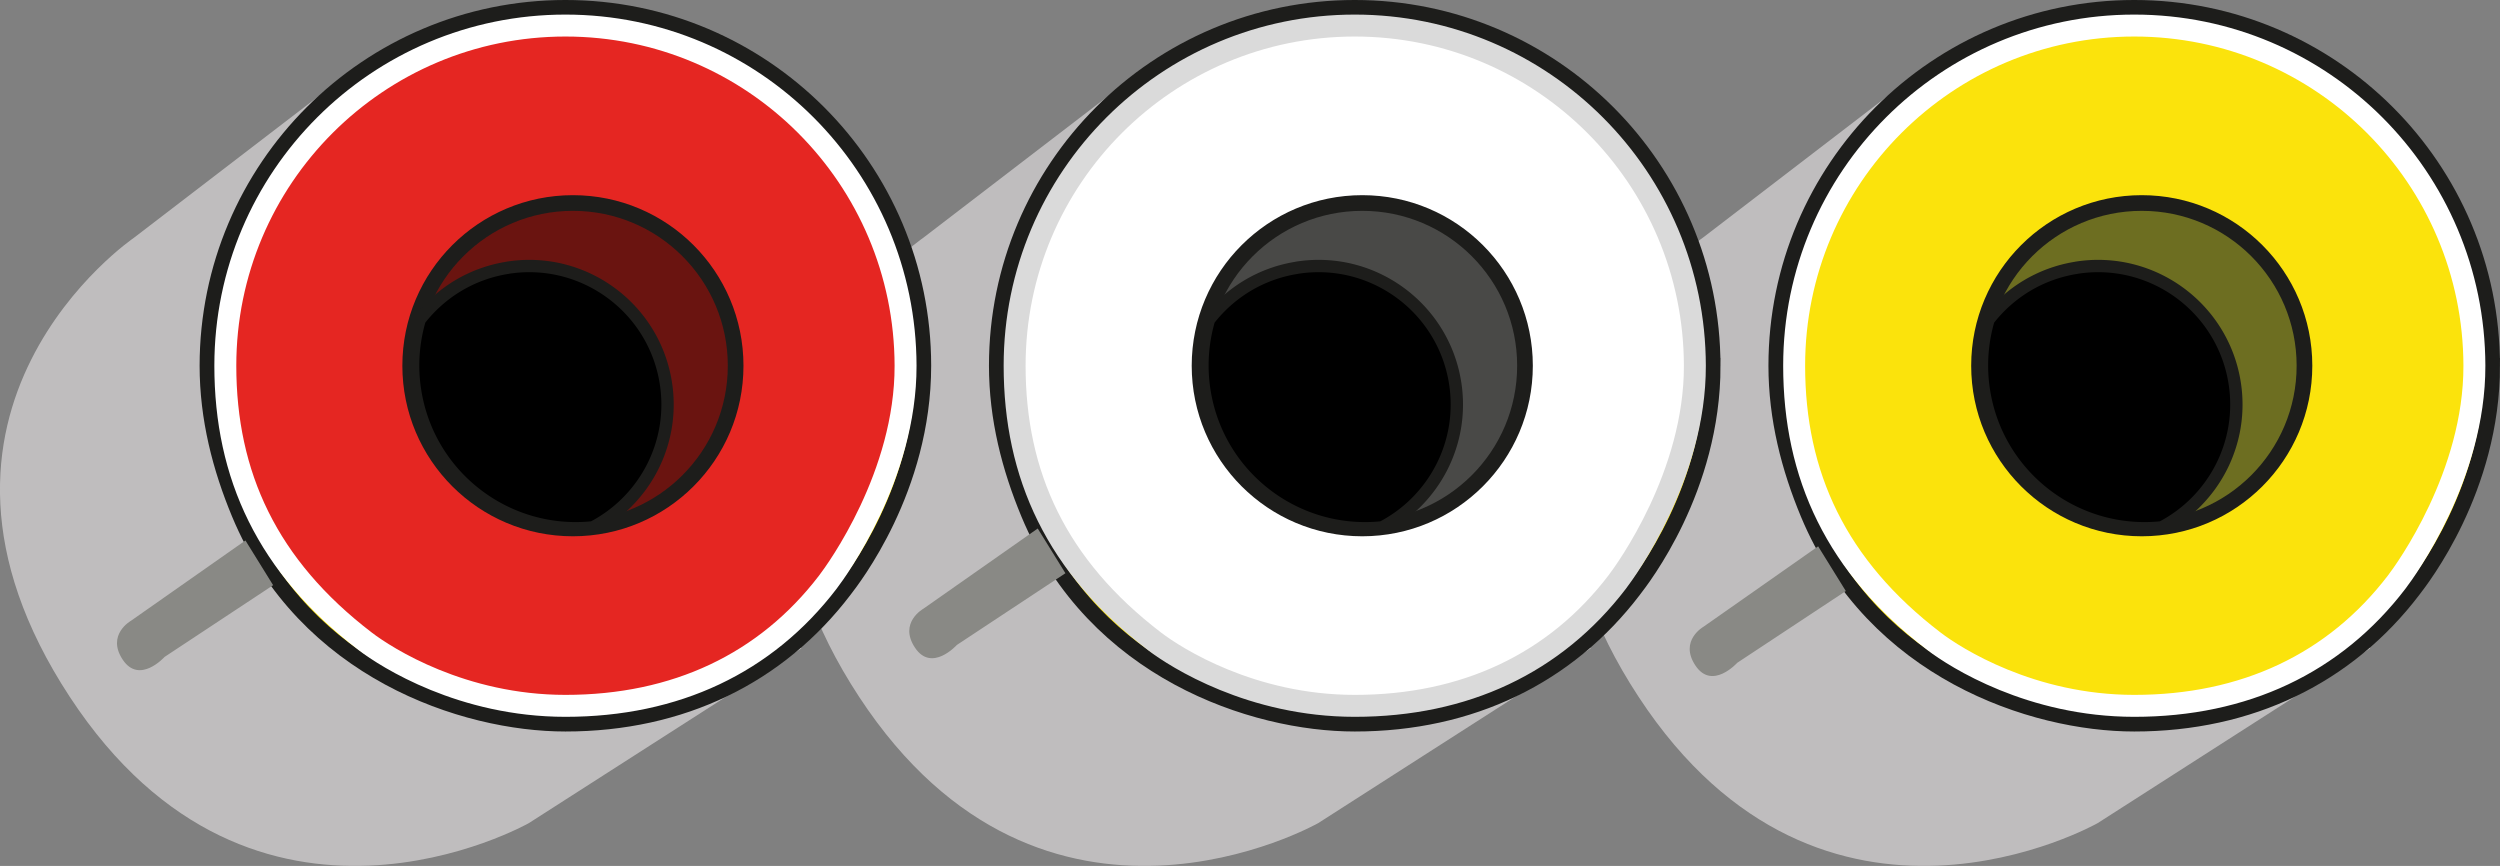
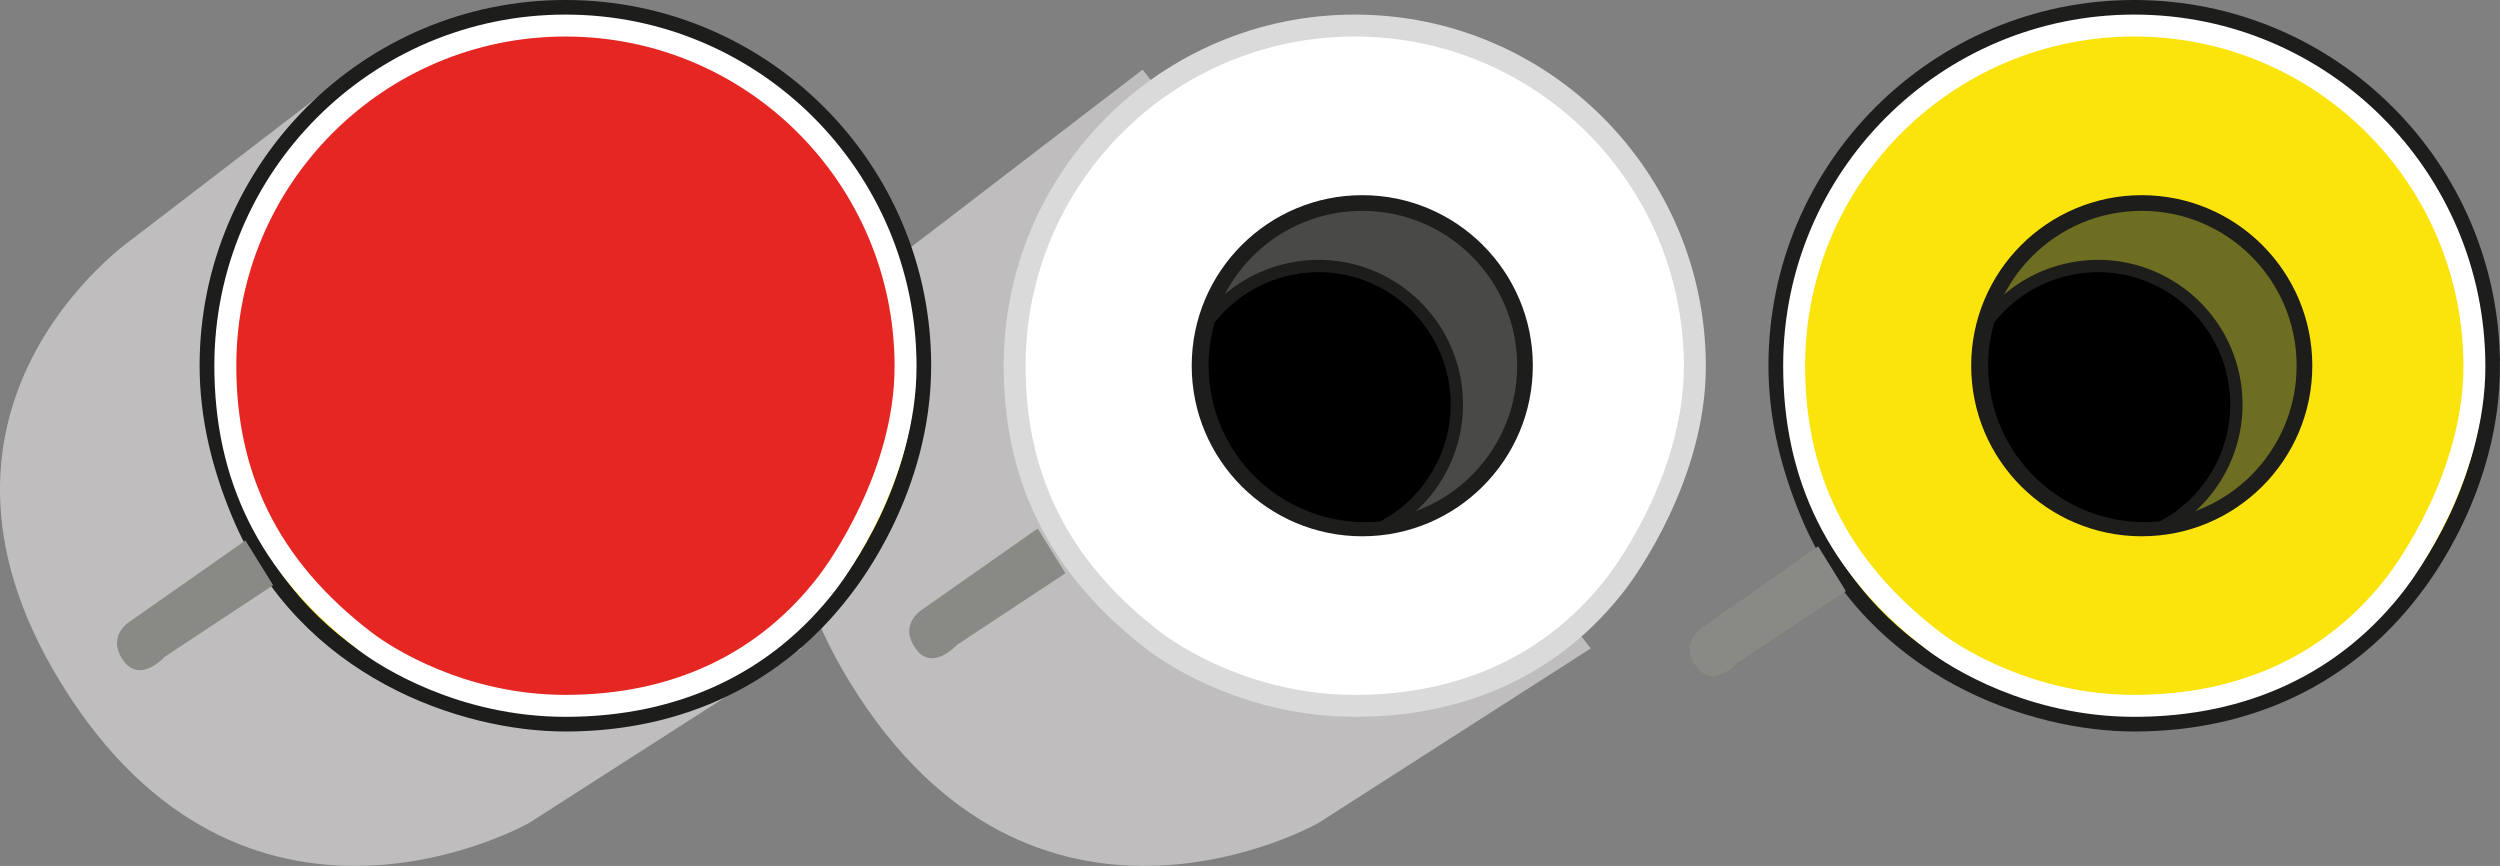
<svg xmlns="http://www.w3.org/2000/svg" id="Calque_1" viewBox="0 0 478.43 165.71">
  <rect x="0" y="0" width="478.43" height="165.71" fill="#808080" stroke="none" />
  <defs>
    <style>.cls-1{fill:#bfbdbe}.cls-2{fill:#898985}.cls-6{stroke-miterlimit:10}.cls-7{stroke-width:2.36px;stroke-linejoin:round;stroke:#1d1d1b}.cls-6{stroke:#1d1d1b;stroke-width:3px;fill:#fbe30b}</style>
  </defs>
-   <path d="m367.84 13.32-42 32.2s-48.3 32.9-12.25 87.85c35.36 53.91 87.85 24.15 87.85 24.15l52.15-33.43-85.75-110.77Z" class="cls-1" />
  <path d="M476.93 69.99c0 23.62-13.54 40.86-15.14 42.95-12.51 16.43-31.12 25.55-53.36 25.55-19.46 0-49.87-10.11-62.39-40.18-3.64-8.75-6.11-18.22-6.11-28.32 0-37.83 30.67-68.49 68.49-68.49s68.5 30.67 68.5 68.49Z" class="cls-6" />
  <path d="M473.53 69.99c.05 20.91-13.08 39.07-14.88 41.42-11.89 15.55-29.13 23.67-50.21 23.67-19.74 0-34.19-9.19-38.3-12.33-18.78-14.35-26.79-31.81-26.79-52.77 0-35.95 29.14-65.09 65.09-65.09s65.01 29.14 65.09 65.09Z" style="fill:#fbe30c;stroke:#fff;stroke-miterlimit:10;stroke-width:4.2px" />
  <circle cx="409.87" cy="69.99" r="31.14" style="fill:#6d6e21;stroke-width:3px;stroke:#1d1d1b;stroke-linejoin:round" />
  <path d="M397.35 51.25c-6.94 1.1-12.81 4.8-16.8 9.95a31.067 31.067 0 0 0-.87 13.62c2.6 16.44 17.63 27.83 34 26.1 9.85-5.11 15.8-16.1 13.97-27.66-2.29-14.45-15.86-24.31-30.3-22.02Z" class="cls-7" />
  <path d="m218.67 13.32-42 32.2s-48.3 32.9-12.25 87.85c35.36 53.91 87.85 24.15 87.85 24.15l52.15-33.43-85.75-110.77Z" class="cls-1" />
-   <path d="M327.76 69.99c0 23.62-13.54 40.86-15.14 42.95-12.51 16.43-31.12 25.55-53.36 25.55-19.46 0-49.87-10.11-62.39-40.18-3.64-8.75-6.11-18.22-6.11-28.32 0-37.83 30.67-68.49 68.49-68.49s68.5 30.67 68.5 68.49Z" class="cls-6" />
  <path d="M324.35 69.99c.05 20.91-13.08 39.07-14.88 41.42-11.89 15.55-29.13 23.67-50.21 23.67-19.74 0-34.19-9.19-38.3-12.33-18.78-14.35-26.79-31.81-26.79-52.77 0-35.95 29.14-65.09 65.09-65.09s65.01 29.14 65.09 65.09Z" style="stroke-miterlimit:10;stroke-width:4.2px;fill:#fff;stroke:#dadada" />
  <circle cx="260.7" cy="69.99" r="31.14" style="stroke-width:3px;fill:#494947;stroke:#1d1d1b;stroke-linejoin:round" />
  <path d="M248.17 51.25c-6.94 1.1-12.81 4.8-16.8 9.95a31.067 31.067 0 0 0-.87 13.62c2.6 16.44 17.63 27.83 34 26.1 9.85-5.11 15.8-16.1 13.97-27.66-2.29-14.45-15.86-24.31-30.3-22.02Z" class="cls-7" />
  <path d="m67.61 13.32-42 32.2s-48.3 32.9-12.25 87.85c35.36 53.91 87.85 24.15 87.85 24.15l52.15-33.43L67.61 13.32Z" class="cls-1" />
  <path d="M176.7 69.99c0 23.62-13.54 40.86-15.14 42.95-12.51 16.43-31.12 25.55-53.36 25.55-19.46 0-49.87-10.11-62.39-40.18-3.64-8.75-6.11-18.22-6.11-28.32.01-37.82 30.68-68.49 68.51-68.49s68.49 30.67 68.49 68.49Z" class="cls-6" />
  <path d="M173.3 69.99c.05 20.91-13.08 39.07-14.88 41.42-11.89 15.55-29.13 23.67-50.21 23.67-19.74 0-34.19-9.19-38.3-12.33-18.78-14.35-26.79-31.81-26.79-52.77 0-35.95 29.14-65.09 65.09-65.09s65.01 29.14 65.09 65.09Z" style="stroke:#fff;fill:#e52622;stroke-miterlimit:10;stroke-width:4.2px" />
-   <circle cx="109.64" cy="69.99" r="31.14" style="fill:#6a1410;stroke-width:3px;stroke:#1d1d1b;stroke-linejoin:round" />
-   <path d="M97.12 51.25c-6.94 1.1-12.81 4.8-16.8 9.95a31.067 31.067 0 0 0-.87 13.62c2.6 16.44 17.63 27.83 34 26.1 9.85-5.11 15.8-16.1 13.97-27.66-2.29-14.45-15.86-24.31-30.3-22.02Z" class="cls-7" />
  <path d="m46.97 103.43-21.88 15.35s-4.8 2.67-1.6 7.47c3.2 4.8 8-.53 8-.53l20.78-13.73M198.59 101.14l-21.88 15.35s-4.8 2.67-1.6 7.47c3.2 4.8 8-.53 8-.53l20.78-13.73M347.94 104.55l-21.88 15.35s-4.8 2.67-1.6 7.47c3.2 4.8 8-.53 8-.53l20.78-13.73" class="cls-2" />
</svg>